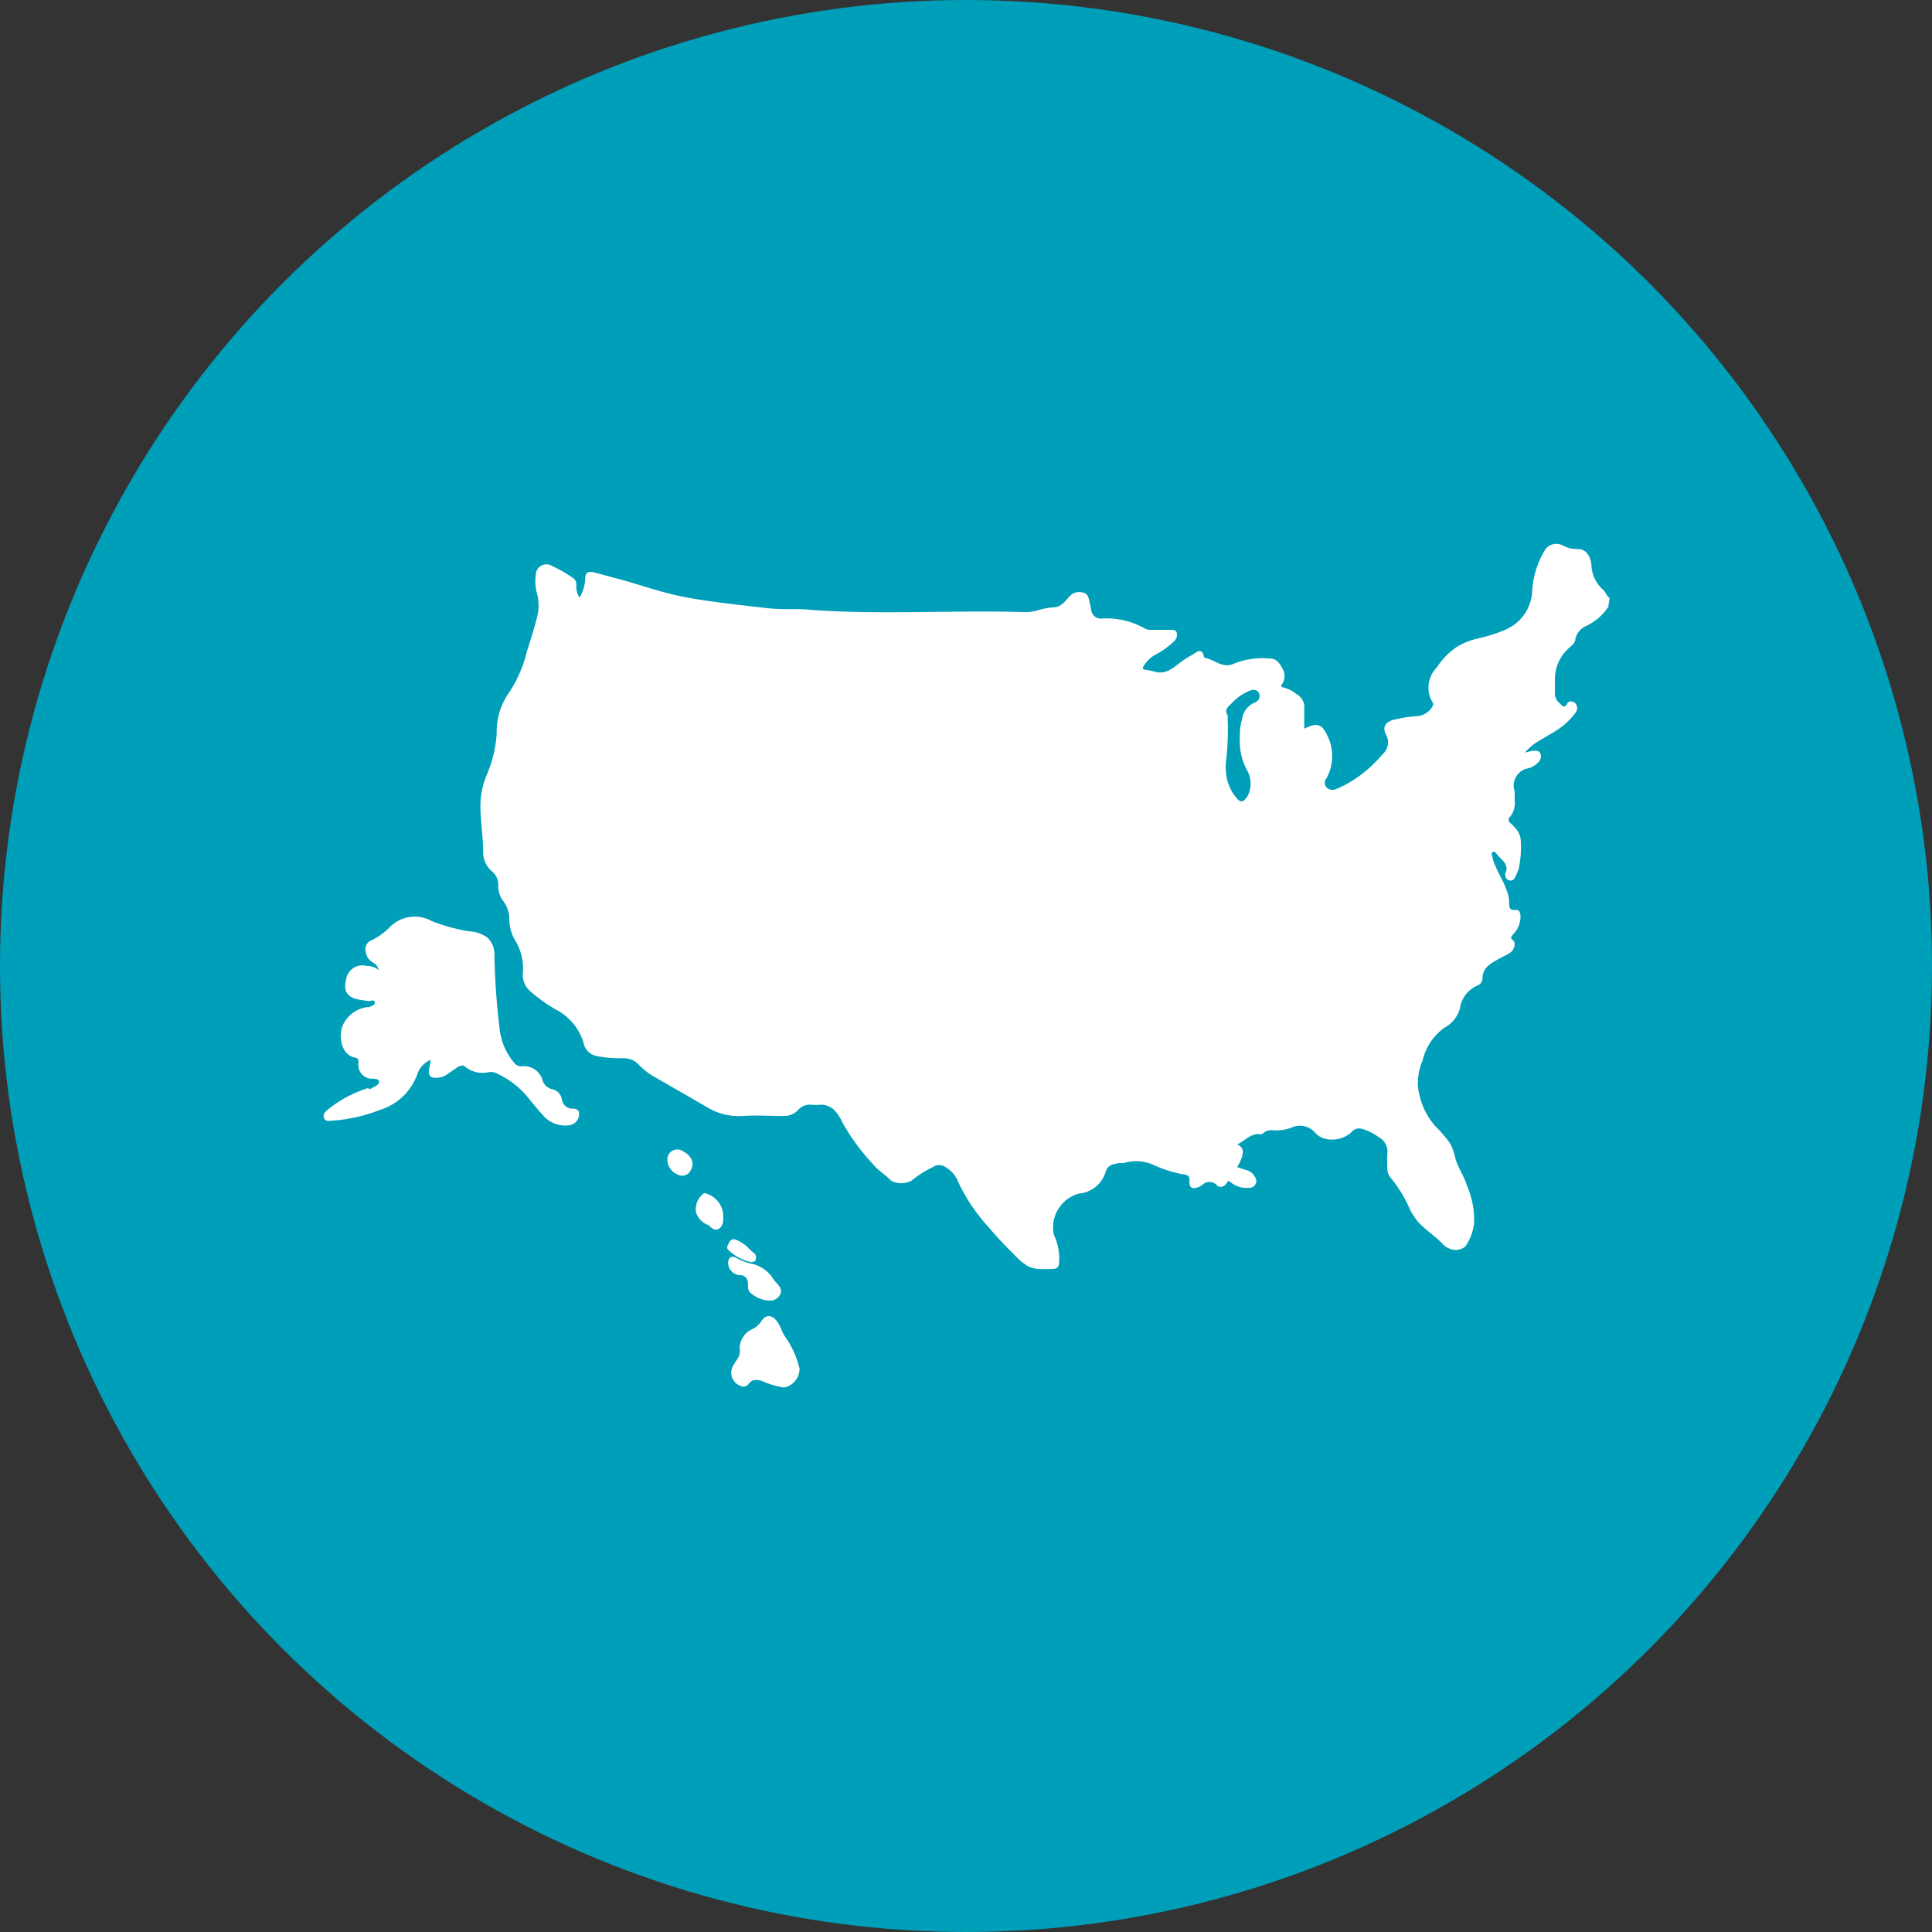
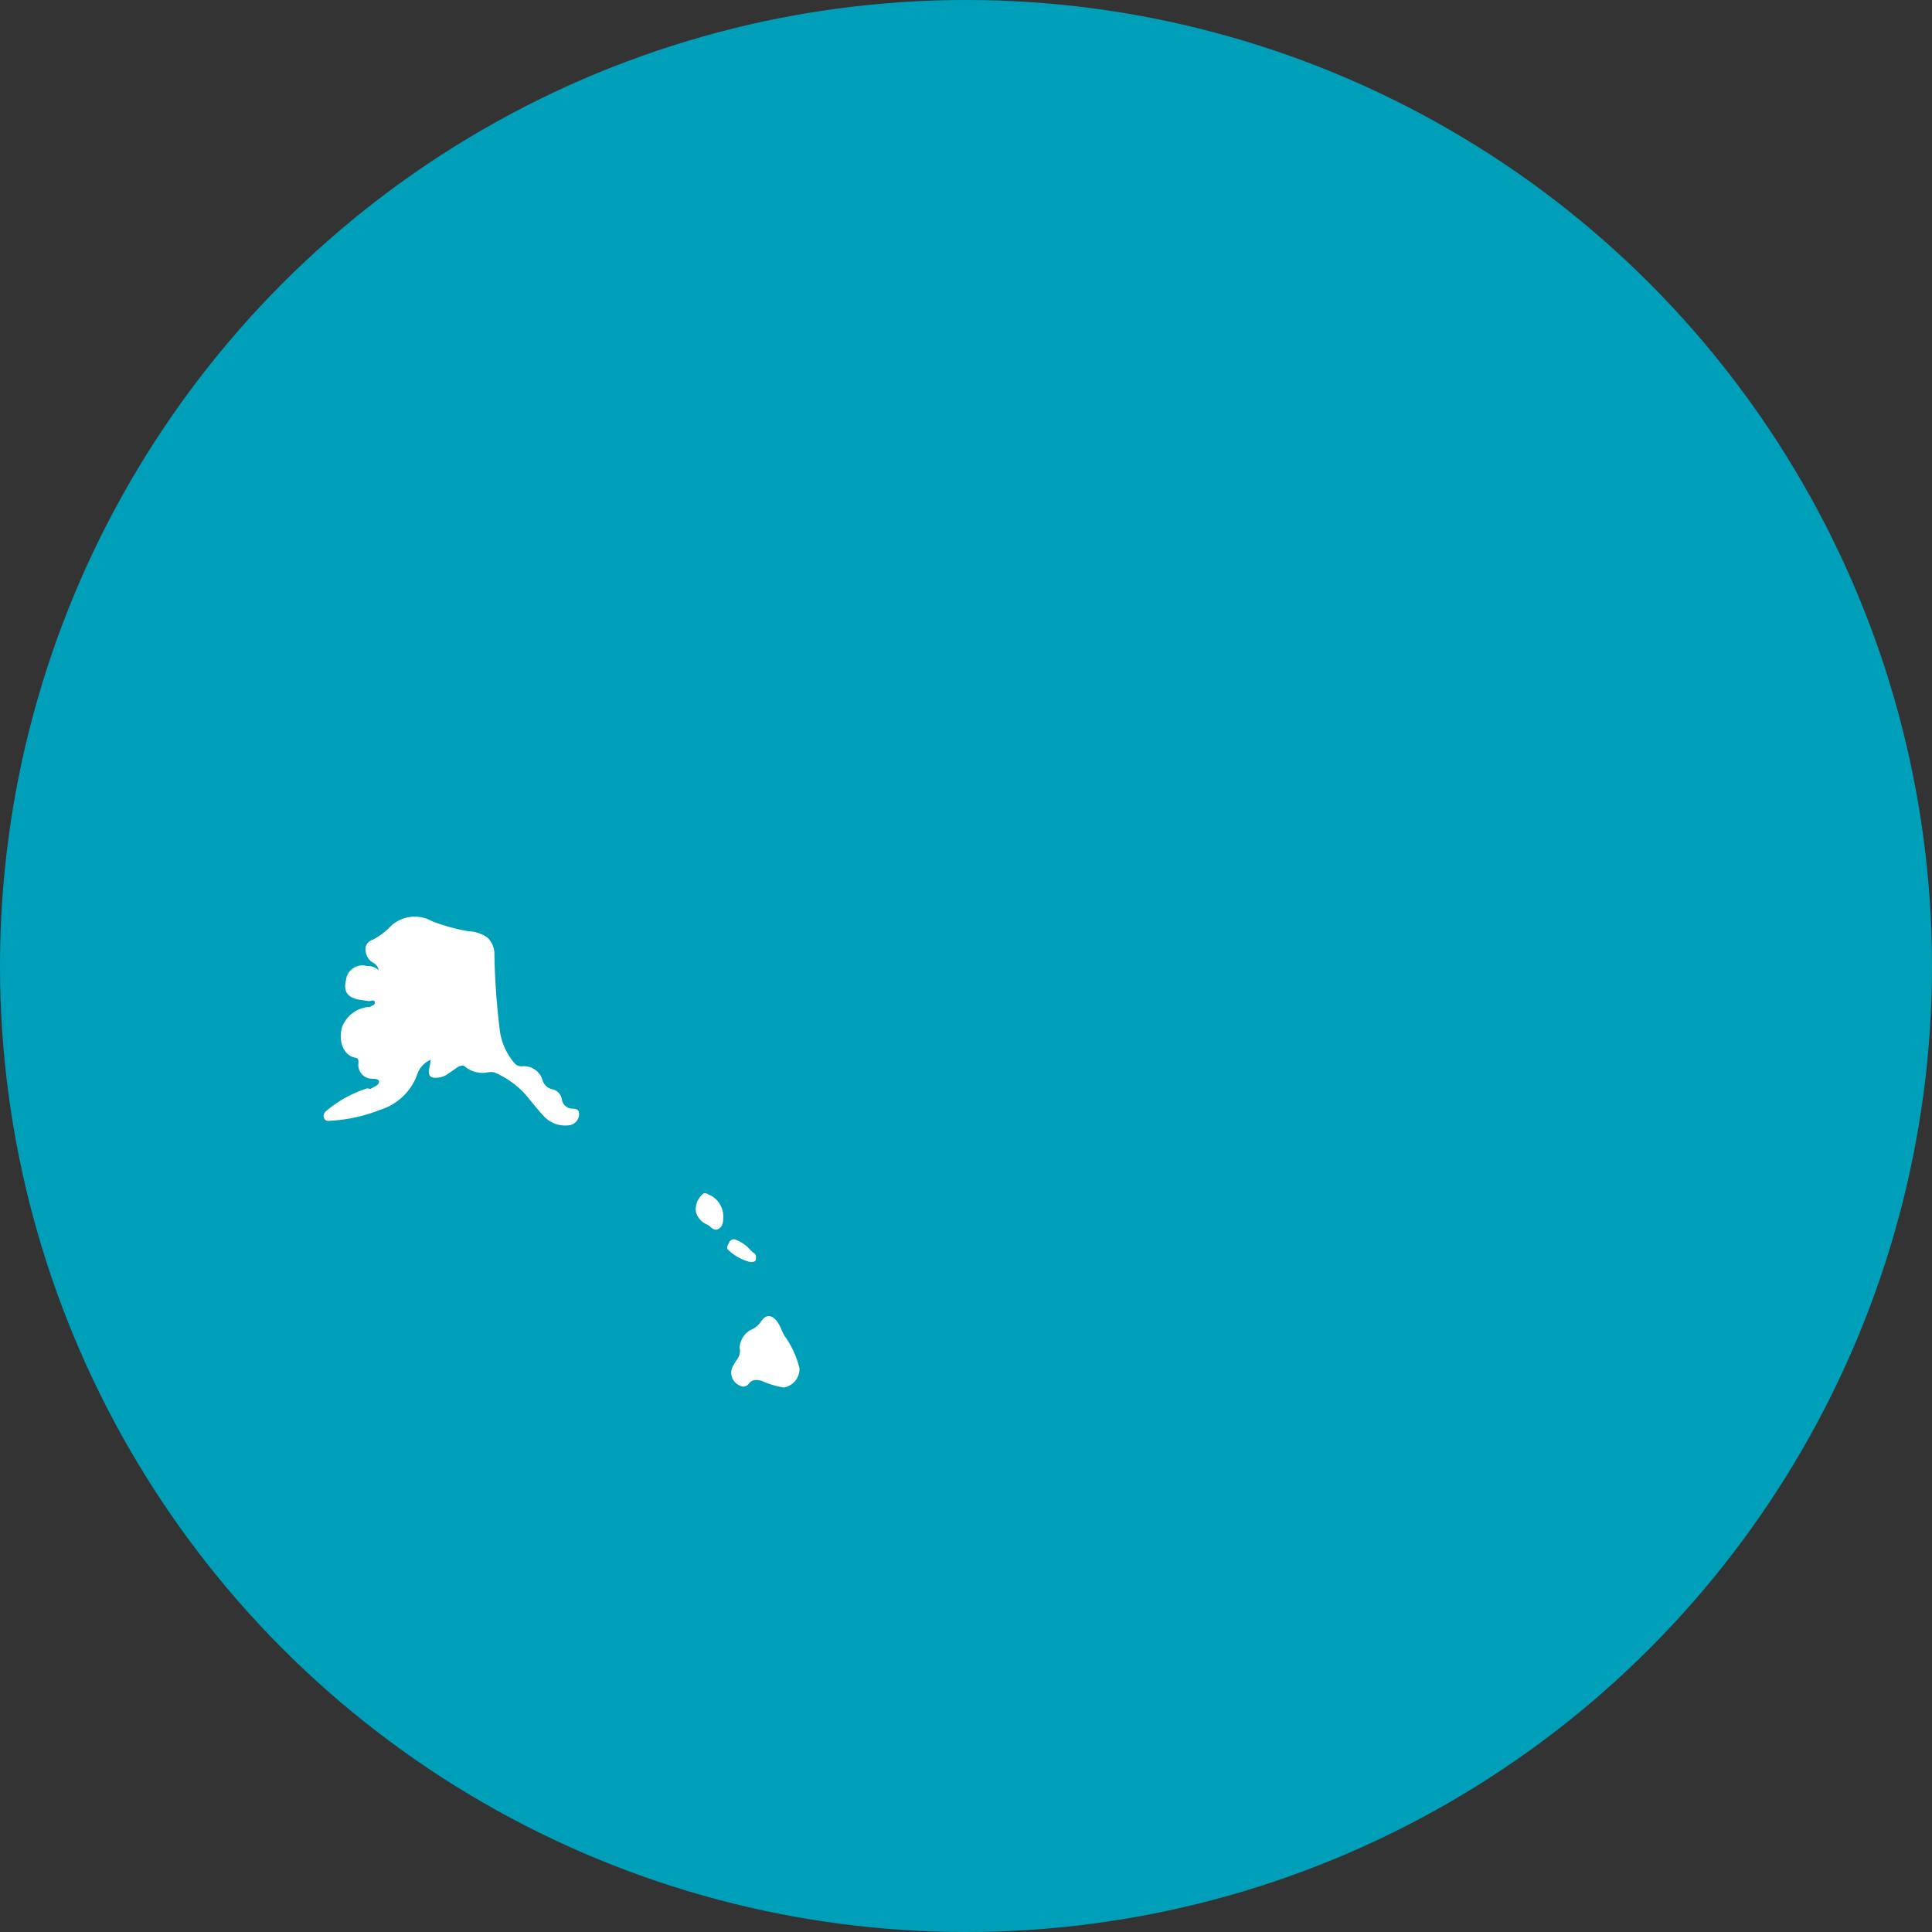
<svg xmlns="http://www.w3.org/2000/svg" viewBox="0 0 110 110">
  <rect x="0" y="0" width="110" height="110" fill="#333333" stroke="none" />
  <defs>
    <style>.cls-1{fill:#009fb9;}.cls-2{fill:#fff;}</style>
  </defs>
  <g id="Layer_2" data-name="Layer 2">
    <g id="数字无线">
      <circle class="cls-1" cx="55" cy="55" r="55" />
-       <path class="cls-2" d="M91.57,34.55a3.08,3.08,0,0,1-1.24,1.08,1.06,1.06,0,0,0-.64.77c0,.23-.27.4-.44.57a2.36,2.36,0,0,0-.72,1.72c0,.23,0,.47,0,.7a.71.71,0,0,0,.26.64c.15.12.26.38.46,0,.08-.14.31-.11.43,0a.42.42,0,0,1,0,.58,4.16,4.16,0,0,1-1,.94c-.43.27-.89.52-1.32.8a4.52,4.52,0,0,0-.55.5,5,5,0,0,1,.52-.11c.13,0,.27,0,.34.11a.43.43,0,0,1,0,.45,1.22,1.22,0,0,1-.64.44,1,1,0,0,0-.79,1.32c0,.17,0,.36,0,.54a1.23,1.23,0,0,1-.25.89.23.23,0,0,0,0,.37,2.29,2.29,0,0,1,.27.27,1.15,1.15,0,0,1,.33.83,5.85,5.85,0,0,1-.12,1.5,3,3,0,0,1-.24.54.24.24,0,0,1-.3.12.28.28,0,0,1-.22-.24.29.29,0,0,1,0-.16c.22-.47-.15-.7-.41-1-.1-.09-.18-.29-.31-.21s0,.24,0,.37c.17.63.56,1.15.77,1.76a2,2,0,0,1,.17.83c0,.23.06.36.32.34s.29.11.32.33a1.46,1.46,0,0,1-.43,1.07c-.08.12-.19.17,0,.32s.1.56-.2.74-.49.25-.72.39c-.42.24-.82.49-.81,1.06a.45.45,0,0,1-.29.39,1.67,1.67,0,0,0-1,1.32,1.81,1.81,0,0,1-.87,1.08A3.14,3.14,0,0,0,81,60.37a3.39,3.39,0,0,0-.27,1.44,4.07,4.07,0,0,0,1,2.32,6.49,6.49,0,0,1,.85,1,3.21,3.21,0,0,1,.27.77c.14.57.49,1,.67,1.6a4.91,4.91,0,0,1,.41,2.11,2.91,2.91,0,0,1-.49,1.35.85.85,0,0,1-.91.13,1,1,0,0,1-.34-.21c-.43-.48-1-.82-1.43-1.29a3.44,3.44,0,0,1-.6-1,8,8,0,0,0-1-1.56.75.75,0,0,1-.17-.46,8.77,8.77,0,0,1,0-.89.93.93,0,0,0-.5-.94,2.85,2.85,0,0,0-1-.48.55.55,0,0,0-.54.2,1.66,1.66,0,0,1-1.49.38,1.12,1.12,0,0,1-.61-.38,1.15,1.15,0,0,0-1.36-.24,2.54,2.54,0,0,1-1.06.13.63.63,0,0,0-.47.14.26.26,0,0,1-.19.09c-.56-.07-.88.37-1.33.58.36.15.49.45,0,1.29.19.06.37.13.56.18a.77.77,0,0,1,.45.38.39.39,0,0,1-.36.62,1.43,1.43,0,0,1-1-.3c-.09-.07-.17-.14-.23,0s-.34.37-.57.16a.57.57,0,0,0-.86,0,1,1,0,0,1-.23.11c-.32.12-.5,0-.48-.32s-.06-.38-.37-.42a7.14,7.14,0,0,1-1.73-.56,2.43,2.43,0,0,0-1.64-.08,1.64,1.64,0,0,1-.25,0c-.34.06-.66.08-.79.54a1.75,1.75,0,0,1-1.52,1.2A2,2,0,0,0,60,70.3a3.12,3.12,0,0,1,.3,1.55c0,.3-.12.41-.42.4-.54,0-1.1.09-1.57-.31a1.5,1.5,0,0,1-.25-.19c-.62-.61-1.23-1.23-1.79-1.9a10.18,10.18,0,0,1-1.79-2.72,1.64,1.64,0,0,0-.65-.68.61.61,0,0,0-.71,0,5.71,5.71,0,0,0-1.22.77,1.24,1.24,0,0,1-1.17,0c-.32-.34-.73-.57-1-.91a11.87,11.87,0,0,1-1.78-2.43,2.63,2.63,0,0,0-.39-.61,1.05,1.05,0,0,0-.84-.37,2.78,2.78,0,0,1-.5,0,.9.9,0,0,0-.79.31,1.09,1.09,0,0,1-.85.33c-.76,0-1.52-.05-2.28,0A3.49,3.49,0,0,1,40.19,63l-2.81-1.62a3.94,3.94,0,0,1-1-.75,1.17,1.17,0,0,0-.9-.38A6.61,6.61,0,0,1,34,60.13a.92.92,0,0,1-.77-.74,3.16,3.16,0,0,0-1.58-1.91,9.17,9.17,0,0,1-1.41-1,1.25,1.25,0,0,1-.47-1.11,3,3,0,0,0-.43-1.81,2.37,2.37,0,0,1-.34-1.3,1.72,1.72,0,0,0-.38-1,1.35,1.35,0,0,1-.25-.8,1,1,0,0,0-.37-.86,1.4,1.4,0,0,1-.49-1.06c0-1-.19-1.93-.15-2.9a4.68,4.68,0,0,1,.35-1.52,7,7,0,0,0,.57-2.37A3.83,3.83,0,0,1,29,39.41a7.4,7.4,0,0,0,1-2.32c.21-.67.43-1.34.59-2a2.64,2.64,0,0,0,0-1.25,2.54,2.54,0,0,1-.08-1.13.6.6,0,0,1,.93-.48,7.48,7.48,0,0,1,1.2.69.44.44,0,0,1,.17.43,1.11,1.11,0,0,0,.19.67,2.33,2.33,0,0,0,.32-1c0-.42.13-.53.54-.42s1,.27,1.46.39c1,.27,2,.63,3.08.88.7.16,1.39.27,2.1.37,1.08.15,2.15.27,3.23.39.85.1,1.68,0,2.52.1,4,.28,8,0,12,.12a2.73,2.73,0,0,0,.8-.09,4,4,0,0,1,.93-.18c.41,0,.66-.34.91-.62a.72.72,0,0,1,.71-.23.41.41,0,0,1,.38.33c.06.22.11.45.15.67a.55.55,0,0,0,.57.49,4.4,4.4,0,0,1,2.51.58.78.78,0,0,0,.37.06H66.6c.15,0,.32,0,.39.13a.52.52,0,0,1-.12.5,4.64,4.64,0,0,1-1.15.82,1.91,1.91,0,0,0-.6.6c-.07.11-.08.21.11.23a4.12,4.12,0,0,1,.59.12c.57.14,1-.25,1.35-.52s.59-.37.87-.56.42-.14.5.17c0,0,0,.1.07.1.55.11,1,.64,1.66.33a4.43,4.43,0,0,1,2-.29c.42,0,.59.28.75.58a.82.82,0,0,1,0,.84c-.12.18-.08.2.08.24a2,2,0,0,1,.73.38.84.84,0,0,1,.43.82c0,.3,0,.61,0,.91s0,.22.19.14c.52-.23.81-.15,1.06.36a2.63,2.63,0,0,1,0,2.58.38.38,0,0,0,0,.47.47.47,0,0,0,.55.12,5.79,5.79,0,0,0,.79-.39,7.3,7.3,0,0,0,1.86-1.59.89.89,0,0,0,.21-1.11c-.26-.48,0-.8.62-.9a6.78,6.78,0,0,1,1.21-.17,1.11,1.11,0,0,0,.81-.55.21.21,0,0,0,0-.24A1.62,1.62,0,0,1,81.81,38,3.91,3.91,0,0,1,83,36.8a4,4,0,0,1,1.2-.46,8.39,8.39,0,0,0,1.47-.47,2.51,2.51,0,0,0,1.57-2.28A5,5,0,0,1,88,31.26a.78.78,0,0,1,1-.19,1.71,1.71,0,0,0,.85.19c.45,0,.72.41.76.94a2,2,0,0,0,.66,1.38c.16.13.19.35.37.46ZM69.8,43.38a3.25,3.25,0,0,0,0,.54,2.53,2.53,0,0,0,.67,1.59c.16.15.28.16.42,0s.13-.17.18-.26A1.55,1.55,0,0,0,71,43.85a3.45,3.45,0,0,1-.41-1.75c0-.37,0-.73.12-1.1a1.21,1.21,0,0,1,.73-1,.39.39,0,0,0,.25-.51c-.11-.25-.33-.25-.57-.15a2.89,2.89,0,0,0-1,.71c-.19.19-.44.35-.22.68,0,.06,0,.18,0,.28A14.92,14.92,0,0,1,69.8,43.38Z" />
      <path class="cls-2" d="M21.56,55.24a.6.6,0,0,0-.3-.42.84.84,0,0,1-.44-.65.55.55,0,0,1,.37-.65,3.83,3.83,0,0,0,1.08-.81,2,2,0,0,1,2.33-.26,10.68,10.68,0,0,0,2.06.57,2,2,0,0,1,1.09.36,1.31,1.31,0,0,1,.4,1,41.13,41.13,0,0,0,.29,4.15,3.61,3.61,0,0,0,.85,2,.51.51,0,0,0,.42.18,1.11,1.11,0,0,1,1.2.86.77.77,0,0,0,.54.45.69.69,0,0,1,.54.58.62.62,0,0,0,.53.52c.19,0,.46,0,.45.31a.64.64,0,0,1-.52.63,1.66,1.66,0,0,1-1.4-.42c-.4-.41-.75-.87-1.12-1.31a5,5,0,0,0-1.78-1.27.9.9,0,0,0-.4,0,1.57,1.57,0,0,1-1.3-.35c-.1-.1-.22,0-.32,0l-.63.43a1,1,0,0,1-.36.18c-.59.13-.83,0-.68-.59a3,3,0,0,0,.06-.39,1.37,1.37,0,0,0-.77.85,3.27,3.27,0,0,1-2.11,2,9,9,0,0,1-2.66.61c-.19,0-.44.09-.53-.14s.08-.38.26-.52a6.94,6.94,0,0,1,2.21-1.18A1,1,0,0,0,21.1,62c.18-.13.49-.21.48-.41s-.33-.16-.52-.18a.79.79,0,0,1-.65-.9c0-.15,0-.26-.18-.29-.89-.16-1-1.44-.63-2a1.77,1.77,0,0,1,1.32-.88l.12,0c.12-.08.33-.11.3-.28S21.11,57,21,57l-.47-.07c-.71-.11-1-.43-.83-1.13A.94.94,0,0,1,20.89,55,.92.92,0,0,1,21.56,55.24Z" />
      <path class="cls-2" d="M44.63,79a4.88,4.88,0,0,1-1.26-.38c-.31-.08-.56-.09-.76.19a.36.36,0,0,1-.46.09.79.79,0,0,1-.44-1.08,3.45,3.45,0,0,1,.25-.41.81.81,0,0,0,.15-.68,1.25,1.25,0,0,1,.61-1,1.35,1.35,0,0,0,.61-.48c.25-.42.62-.42.92,0,.18.24.26.55.42.81a5.28,5.28,0,0,1,.85,1.85A1.08,1.08,0,0,1,44.63,79Z" />
-       <path class="cls-2" d="M43.85,74.05a1.7,1.7,0,0,1-1.14-.46c-.14-.12-.12-.3-.12-.47s-.06-.49-.43-.52a.7.7,0,0,1-.7-.71c0-.32.23-.42.5-.25a2.74,2.74,0,0,0,.84.31,1.94,1.94,0,0,1,1.16.77,1.85,1.85,0,0,0,.25.32c.16.18.33.36.22.64A.64.64,0,0,1,43.85,74.05Z" />
      <path class="cls-2" d="M41.18,69.23c0,.27,0,.59-.27.74s-.43-.13-.63-.24a1.09,1.09,0,0,1-.66-.74A1.14,1.14,0,0,1,40,68c.09-.1.21-.07.32,0A1.35,1.35,0,0,1,41.18,69.23Z" />
-       <path class="cls-2" d="M38,66.08a.57.57,0,0,1,.91-.52c.49.27.64.67.42,1.06a.53.53,0,0,1-.75.25A.92.92,0,0,1,38,66.08Z" />
      <path class="cls-2" d="M42.74,71.86a2.77,2.77,0,0,1-1.27-.69c-.16-.14,0-.31.06-.46a.28.28,0,0,1,.38-.12,2.18,2.18,0,0,1,.66.42,2.9,2.9,0,0,0,.36.34c.14.09.12.24.1.37S42.86,71.85,42.74,71.86Z" />
    </g>
  </g>
</svg>